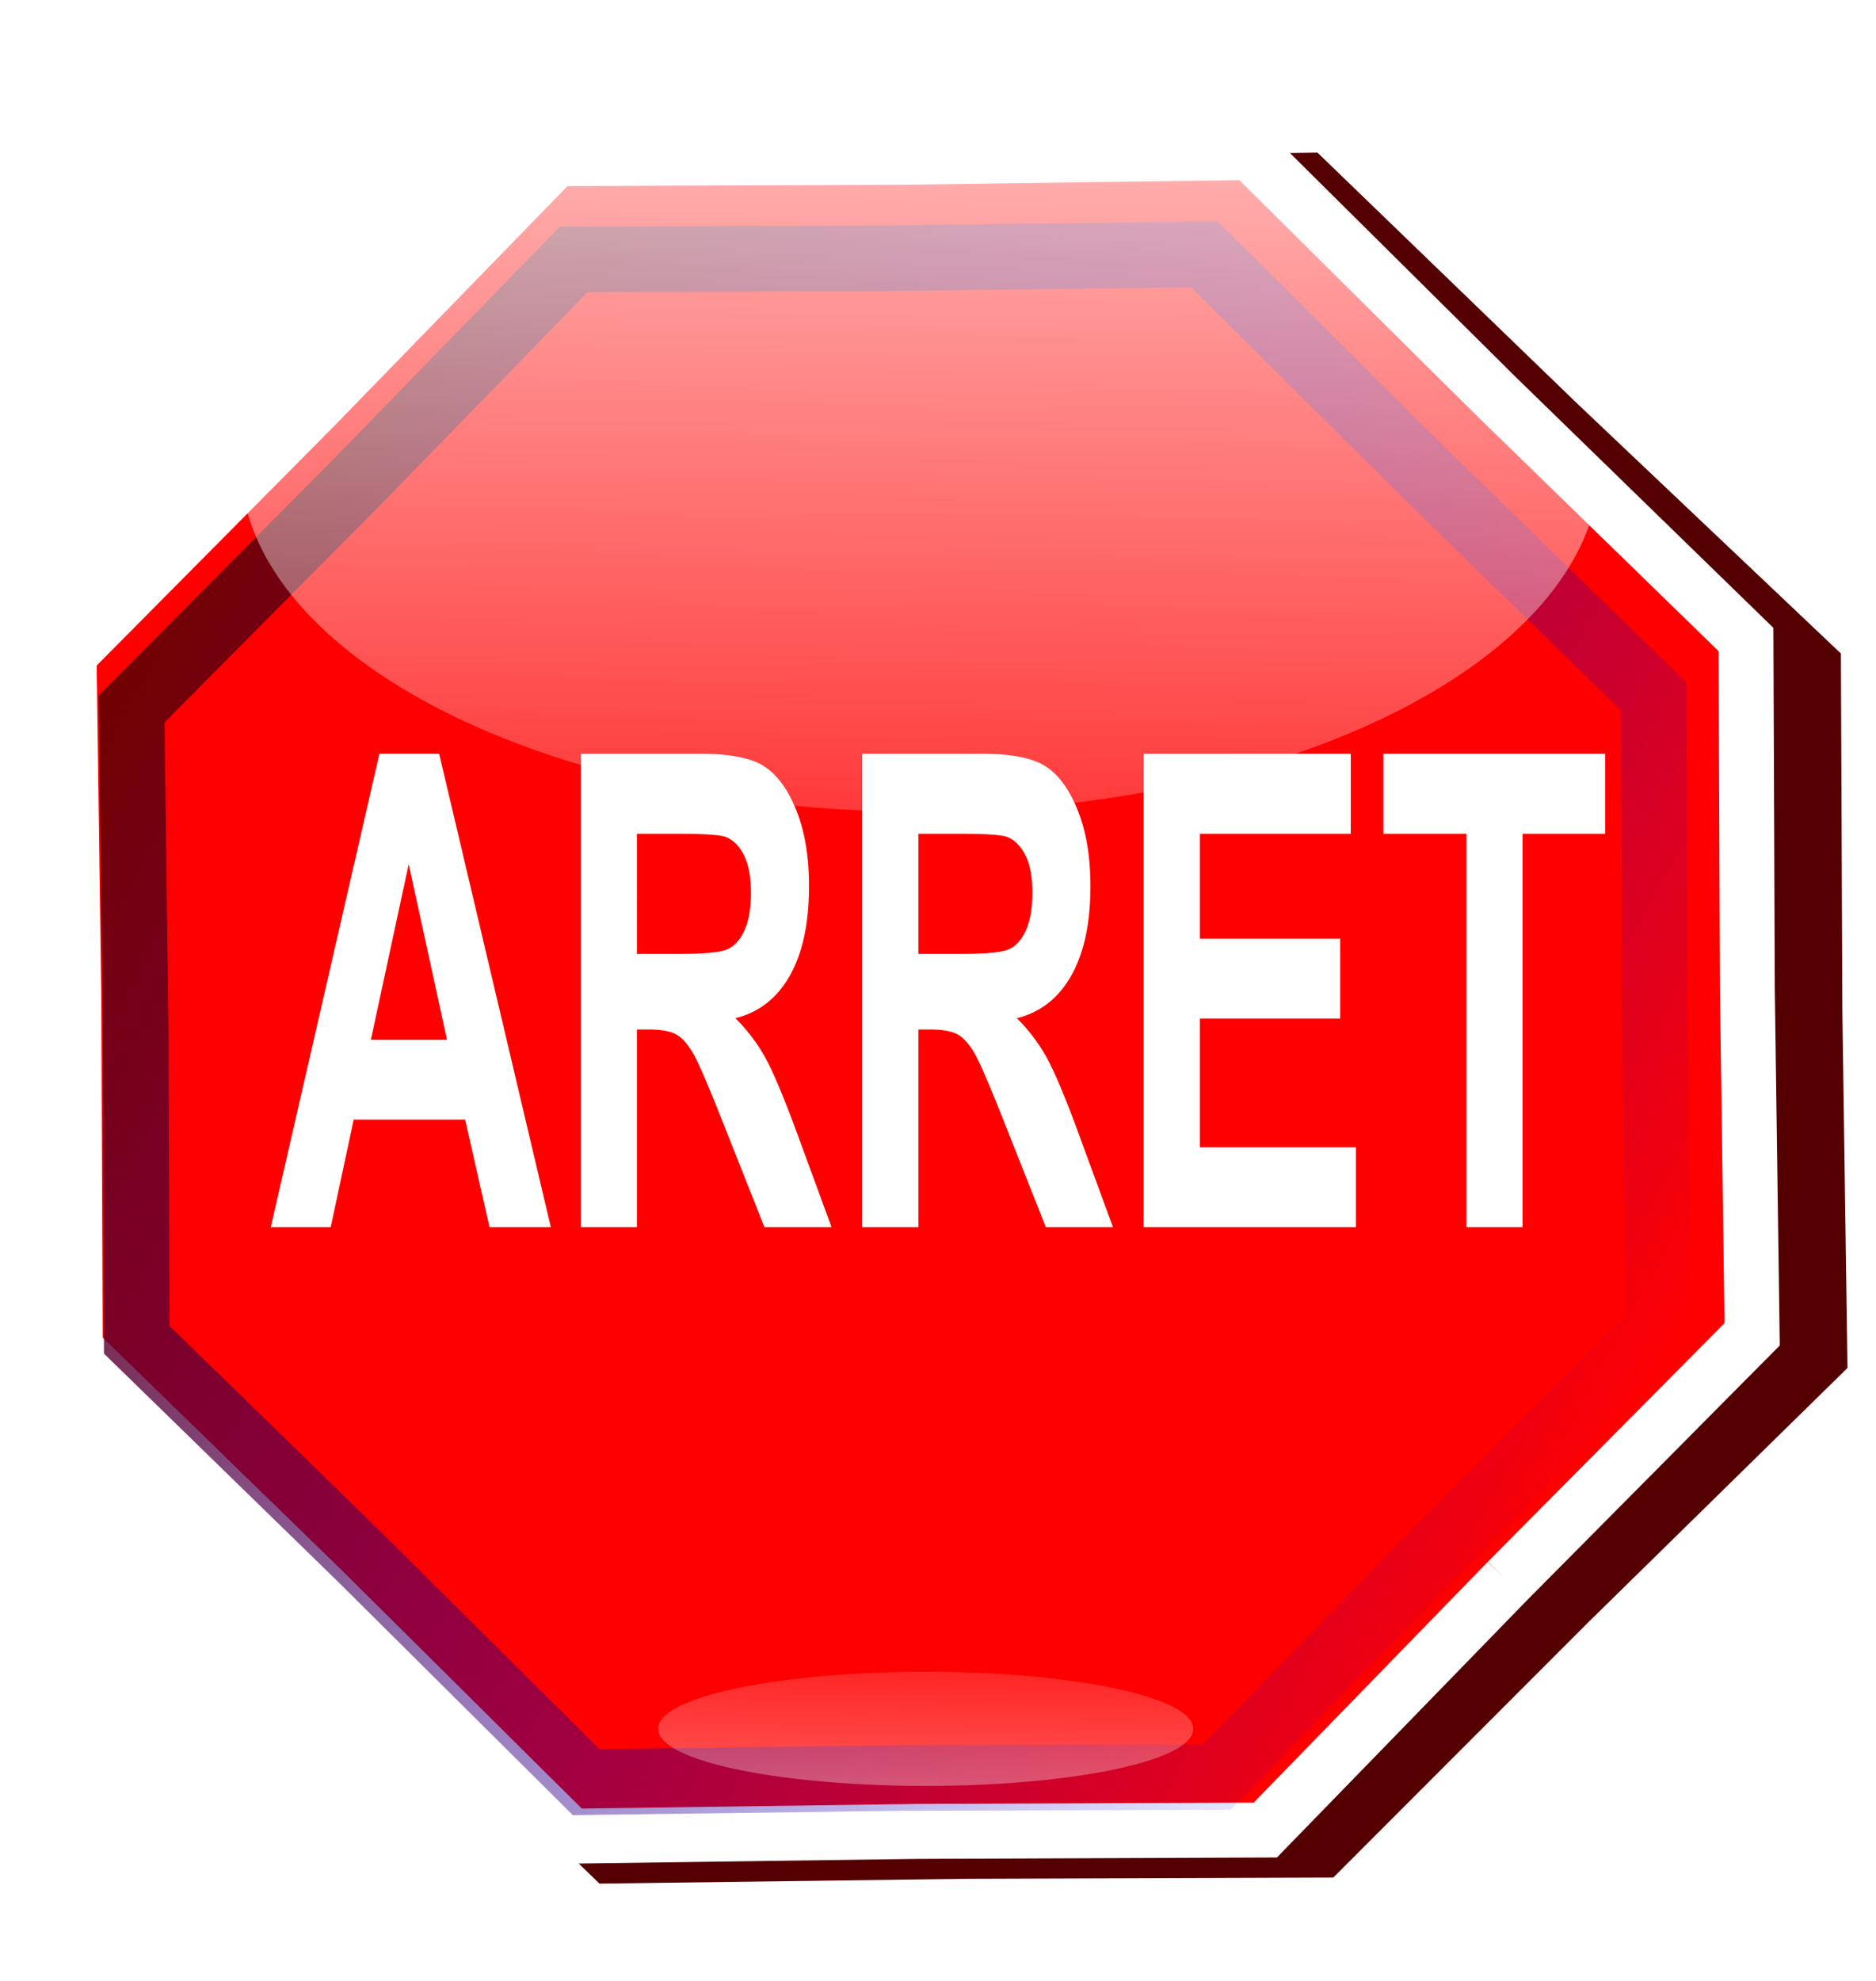
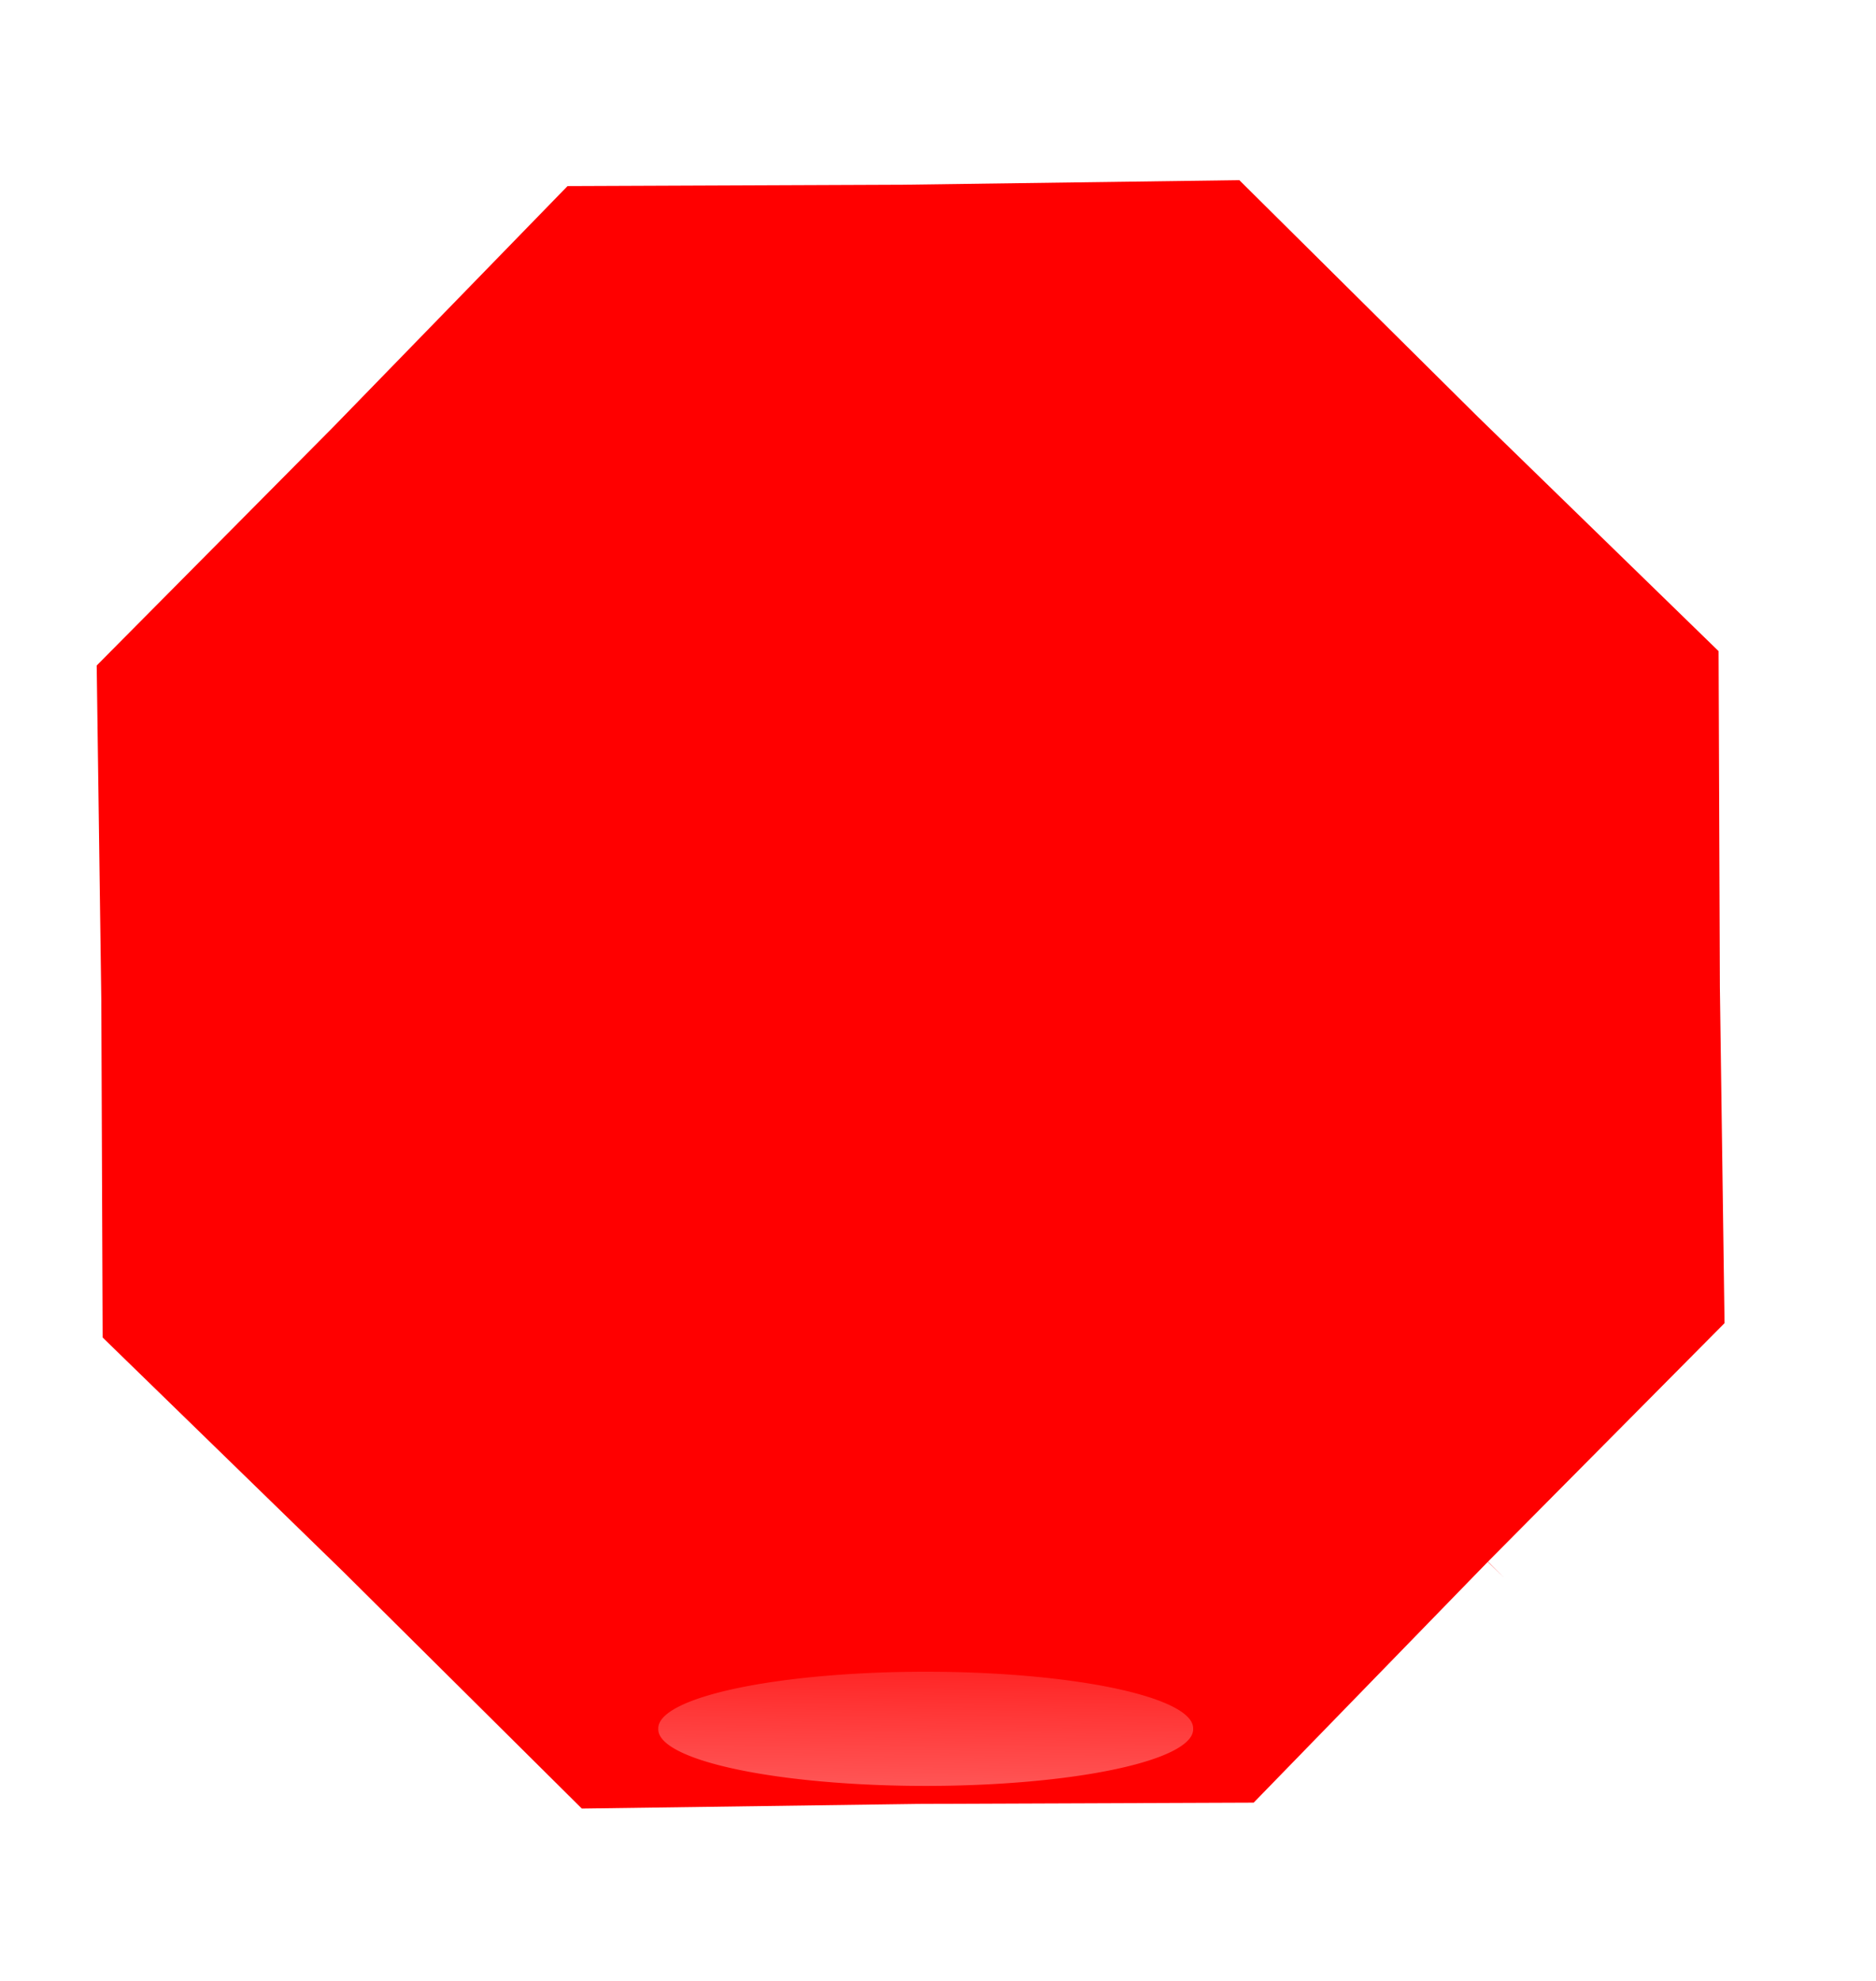
<svg xmlns="http://www.w3.org/2000/svg" viewBox="0 0 180 190" version="1.0">
  <defs>
    <linearGradient id="d" y2="460.21" gradientUnits="userSpaceOnUse" x2="142.58" gradientTransform="matrix(.853 0 0 .962 -33.362 -334.52)" y1="320.07" x1="144.09">
      <stop offset="0" stop-color="#fff" />
      <stop offset="1" stop-color="#fff" stop-opacity="0" />
    </linearGradient>
    <linearGradient id="c" y2="438.5" gradientUnits="userSpaceOnUse" x2="229.6" y1="438.5" x1="34.893">
      <stop offset="0" stop-color="#710000" />
      <stop offset="1" stop-color="#00f" stop-opacity="0" />
    </linearGradient>
    <linearGradient id="e" y2="151.51" gradientUnits="userSpaceOnUse" x2="88.822" y1="210.73" x1="87.835">
      <stop offset="0" stop-color="#fff" />
      <stop offset="1" stop-color="#fff" stop-opacity="0" />
    </linearGradient>
    <filter id="a">
      <feGaussianBlur stdDeviation="4.561" />
    </filter>
    <filter id="b">
      <feGaussianBlur stdDeviation="4.757" />
    </filter>
  </defs>
-   <path transform="matrix(.858 .454 -.466 .835 182.84 -328.54)" d="M215.75 462.42L206 497.13l-31.61 17.33-31.45 17.65-34.61-10.1-34.707-9.76-17.335-31.61-17.645-31.44 10.096-34.61 9.755-34.71 31.613-17.34 31.443-17.64 34.61 10.09 34.71 9.76 17.33 31.61 17.65 31.44-10.1 34.62z" filter="url(#a)" fill-rule="evenodd" fill="#500" />
  <path d="M144.639 151.641l-23.234 23.89-33.319.127-33.33.46-23.654-23.475-23.882-23.24-.132-33.321-.459-33.32 23.47-23.656L53.337 15.22l33.326-.135 33.32-.454 23.658 23.466 23.885 23.241.128 33.32.463 33.322-23.478 23.661z" fill-rule="evenodd" stroke="#fff" stroke-linecap="round" stroke-width="5.268" fill="red" />
-   <path transform="matrix(.737 .401 -.401 .737 164.27 -278.55)" d="M215.75 462.42L206 497.13l-31.61 17.33-31.45 17.65-34.61-10.1-34.707-9.76-17.335-31.61-17.645-31.44 10.096-34.61 9.755-34.71 31.613-17.34 31.443-17.64 34.61 10.09 34.71 9.76 17.33 31.61 17.65 31.44-10.1 34.62z" filter="url(#b)" stroke="url(#c)" stroke-linecap="round" stroke-width="7.5" fill="none" />
-   <path d="M106.5 12.034l-19.278.254-19.199.075c-5.504.927-10.688 2.221-15.44 3.824L35.011 33.352 23.065 44.796c.531 18.302 29.555 33.066 65.25 33.066 35.465 0 64.325-14.574 65.225-32.711v-.026l-13.71-12.659-18.02-16.988c-4.75-1.465-9.88-2.633-15.31-3.444z" fill-rule="evenodd" fill="url(#d)" />
  <path d="M114.48 165.82a25.66 5.428 0 11-51.318 0 25.66 5.428 0 1151.318 0z" fill-rule="evenodd" fill="url(#e)" />
  <g fill="#fff">
-     <path d="M52.85 117.701H46.97l-2.34-10.314H33.936L31.73 117.7h-5.748l10.426-45.41h5.726zm-9.959-17.965l-3.676-16.85-3.631 16.85zM55.724 117.701v-45.41h11.384c2.911 0 4.99.409 6.238 1.224 1.248.816 2.273 2.23 3.075 4.244.802 2.013 1.203 4.424 1.203 7.232 0 3.552-.613 6.412-1.838 8.58-1.226 2.169-2.967 3.532-5.225 4.089a16.844 16.844 0 012.874 3.794c.758 1.374 1.79 3.836 3.097 7.388l3.253 8.859h-6.439l-3.92-9.881c-1.412-3.573-2.37-5.808-2.875-6.706-.505-.898-1.04-1.518-1.604-1.859-.564-.34-1.47-.51-2.718-.51h-1.114V117.7zm5.391-26.204h4.01c2.451 0 4.01-.15 4.679-.45.668-.299 1.21-.903 1.626-1.811.416-.909.624-2.117.624-3.624 0-1.446-.208-2.607-.624-3.485-.415-.878-.98-1.482-1.693-1.812-.505-.227-1.968-.34-4.389-.34h-4.233zM82.726 117.701v-45.41H94.11c2.911 0 4.99.409 6.238 1.224 1.248.816 2.273 2.23 3.075 4.244.802 2.013 1.203 4.424 1.203 7.232 0 3.552-.613 6.412-1.838 8.58-1.225 2.169-2.967 3.532-5.224 4.089a16.844 16.844 0 012.874 3.794c.757 1.374 1.79 3.836 3.096 7.388l3.253 8.859h-6.439l-3.92-9.881c-1.412-3.573-2.37-5.808-2.875-6.706-.505-.898-1.04-1.518-1.604-1.859-.564-.34-1.47-.51-2.718-.51h-1.114V117.7zm5.391-26.204h4.01c2.451 0 4.01-.15 4.68-.45.667-.299 1.21-.903 1.625-1.811.416-.909.624-2.117.624-3.624 0-1.446-.208-2.607-.624-3.485-.415-.878-.98-1.482-1.693-1.812-.505-.227-1.968-.34-4.389-.34h-4.233zM109.731 117.701v-45.41h19.873v7.682h-14.48V90.04h13.456v7.65h-13.457v12.36h14.971v7.65zM140.695 117.701V79.973h-7.954v-7.681h21.277v7.681h-7.932v37.728z" />
-   </g>
+     </g>
</svg>